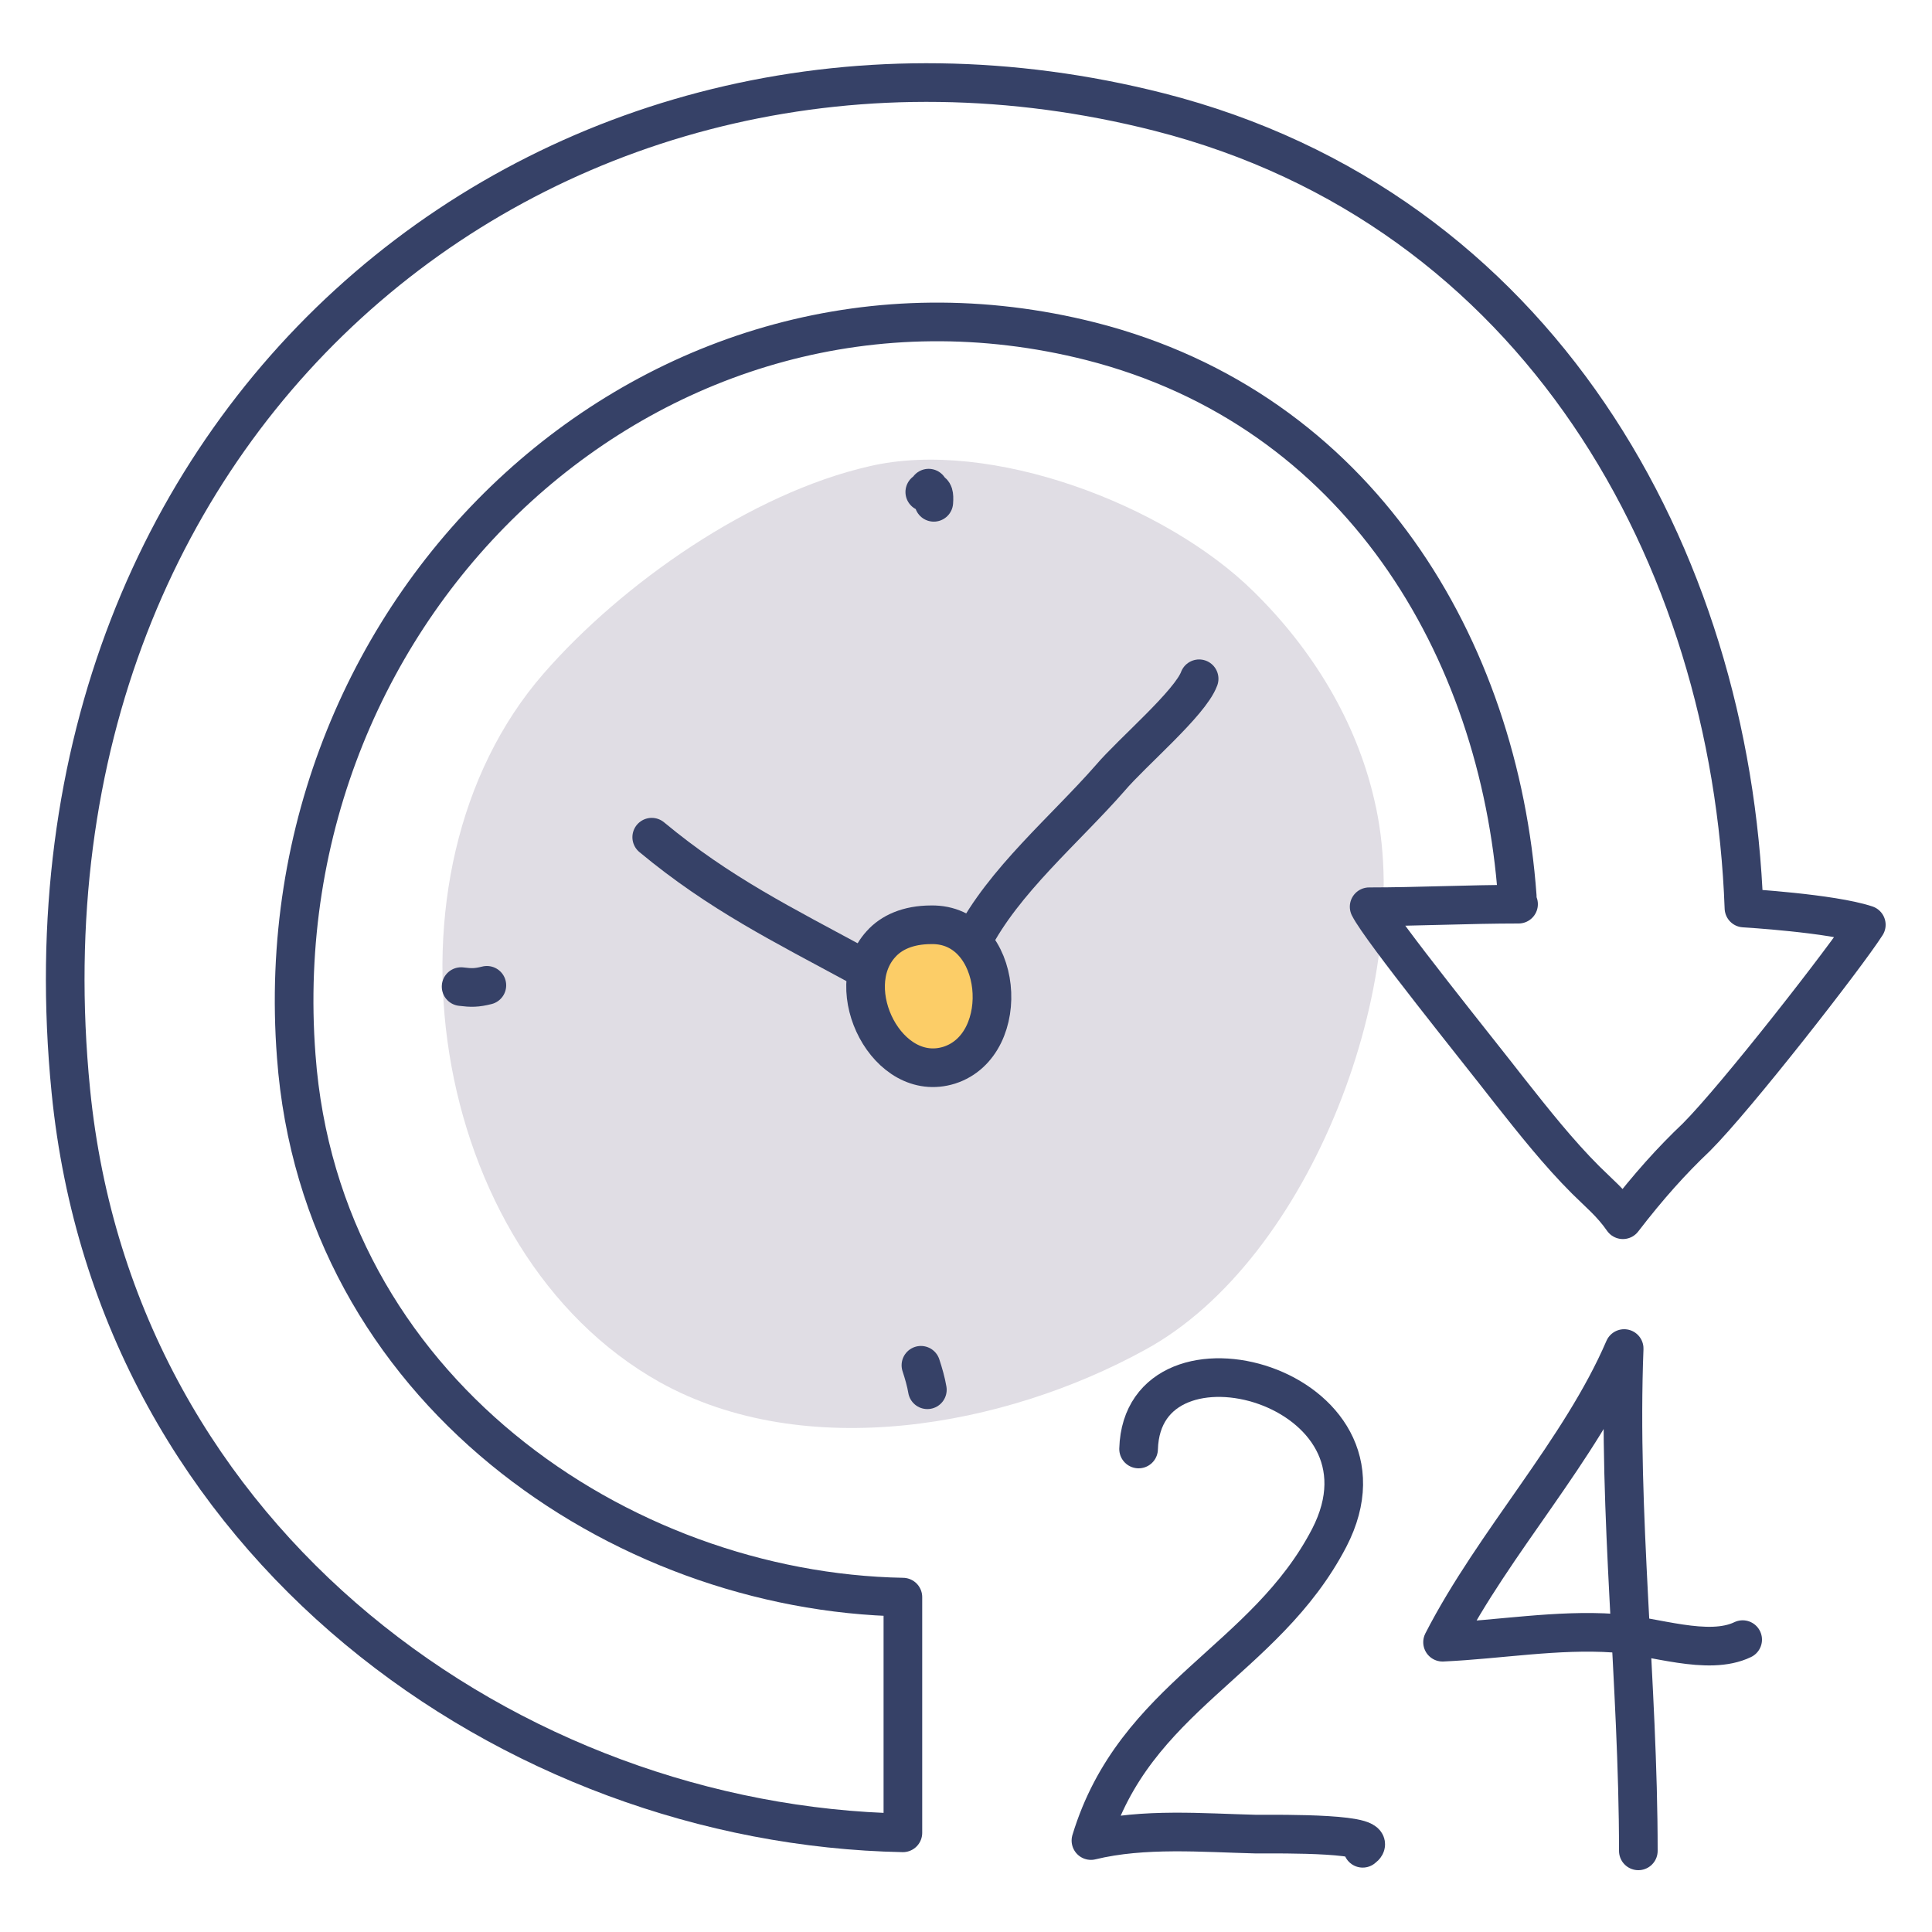
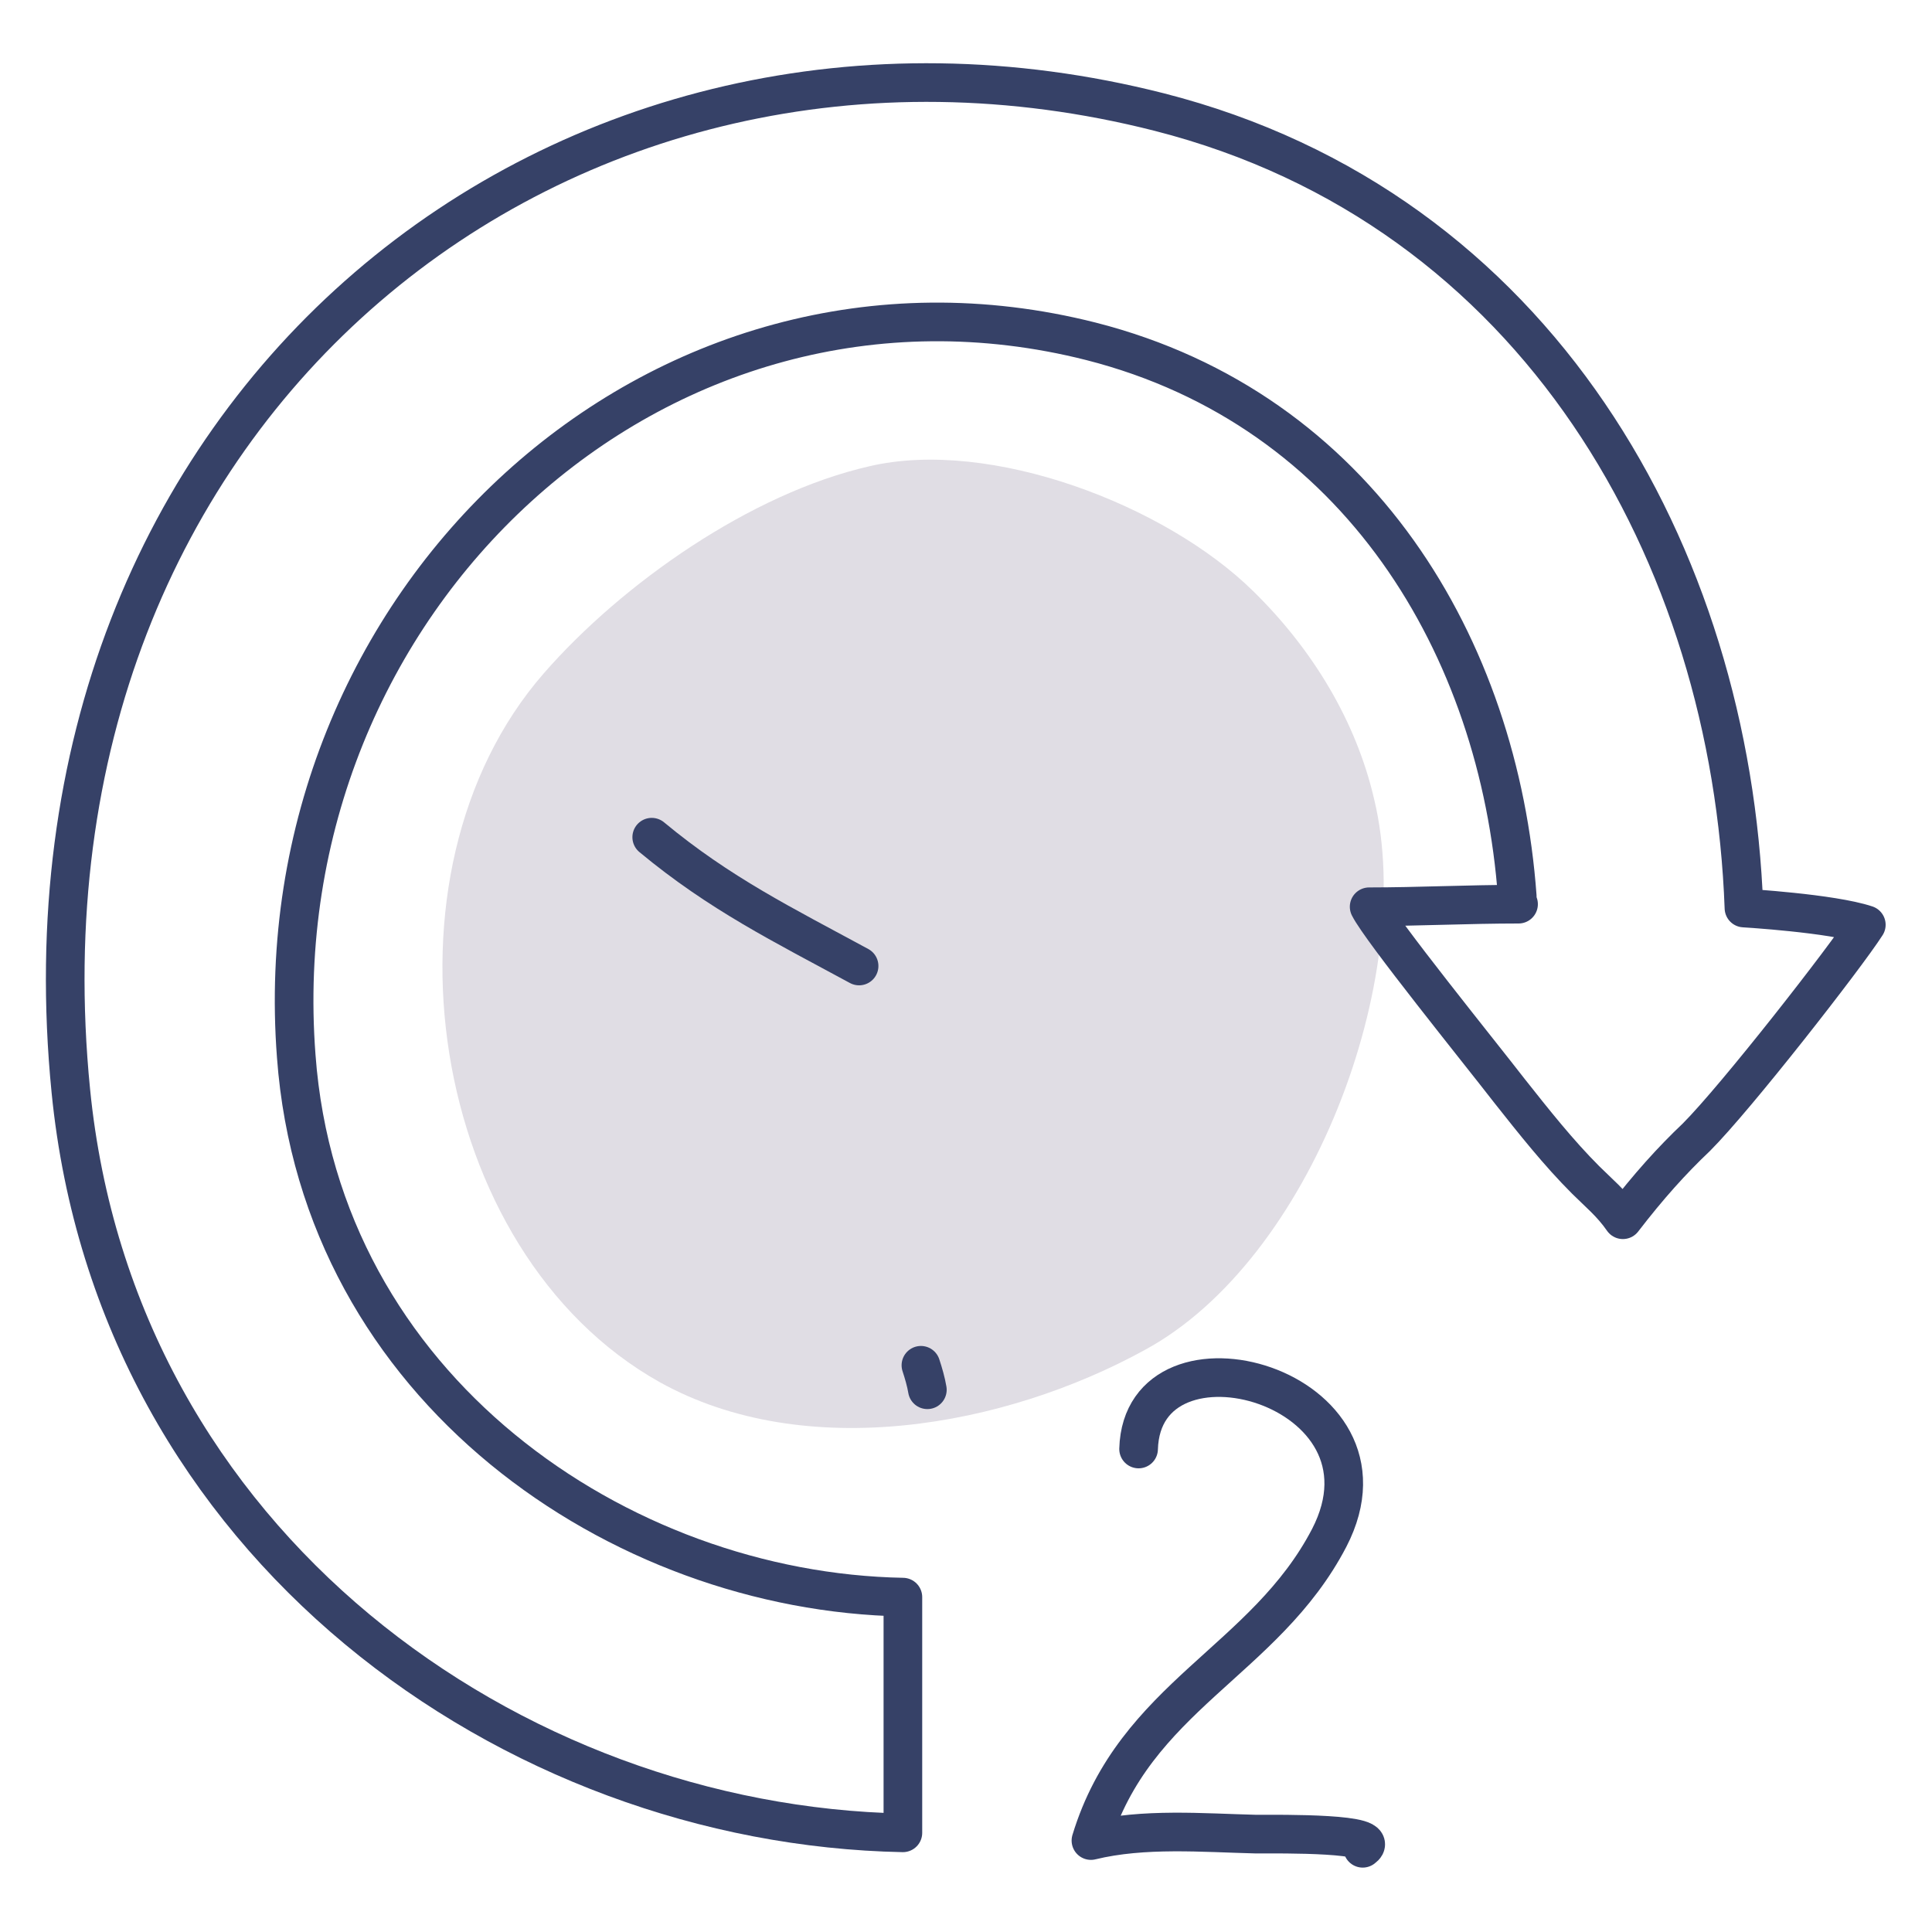
<svg xmlns="http://www.w3.org/2000/svg" version="1.1" id="Layer_1" x="0px" y="0px" viewBox="0 0 150 150" enable-background="new 0 0 150 150" xml:space="preserve">
  <g>
    <path fill="#E0DDE4" d="M97.3,45.9c-6.8-6.7-20.4-11.9-29.8-9.7c-9.2,2.1-19.2,9.1-25.3,16.1c-13.5,15.5-9,44.9,9,55   c11.3,6.3,26.8,3.5,37.7-2.5c12.9-7,21.1-28.9,17.8-42.7C105.3,56,101.9,50.4,97.3,45.9z" />
    <path fill="none" stroke="#364167" stroke-width="3" stroke-linecap="round" stroke-linejoin="round" stroke-miterlimit="10" d="   M117.9,70.2c-3.9,0-7.8,0.2-11.6,0.2c0.9,1.8,8.5,11.2,10.9,14.3c1.9,2.4,3.8,4.8,5.9,6.9c1,1,2,1.8,2.9,3.1c2-2.6,3.8-4.6,5.7-6.4   c3.1-3.1,11.6-14,13.2-16.5c-2.7-0.9-9.5-1.3-9.5-1.3c-1-27.4-16-54.3-45.4-61.8C44-3,0.2,31.3,5.5,84.7   c3.5,35.3,34.3,57,64.6,57.6v-18.3C48.1,123.6,24.9,107.8,23,82c-2.7-35.3,28.1-64,61.7-55.5c20.8,5.3,31.7,23.8,33.1,43.1" />
    <path fill="none" stroke="#364167" stroke-width="3" stroke-linecap="round" stroke-linejoin="round" stroke-miterlimit="10" d="   M88.4,112.5c0.3-10.5,20.9-4.9,14.8,6.9c-5,9.6-15.1,12.3-18.5,23.5c4.1-1,8.7-0.6,12.8-0.5c2,0,10-0.1,8.3,1.1" />
-     <path fill="none" stroke="#364167" stroke-width="3" stroke-linecap="round" stroke-linejoin="round" stroke-miterlimit="10" d="   M135.3,127.3c-2.7,1.3-6.9-0.3-10-0.5c-4.4-0.3-8.9,0.5-13.3,0.7c4-7.8,10.7-14.9,14.1-22.8c-0.5,12.8,1.1,26,1.1,39" />
-     <path fill="#FCCD67" stroke="#364167" stroke-width="3" stroke-linecap="round" stroke-linejoin="round" stroke-miterlimit="10" d="   M72.3,71.8c-1.8,0-3.1,0.6-3.9,1.5c-3.2,3.5,0.5,10.9,5.3,9.4C78.7,81.1,77.9,71.7,72.3,71.8z" />
    <path fill="none" stroke="#364167" stroke-width="3" stroke-linecap="round" stroke-linejoin="round" stroke-miterlimit="10" d="   M50.6,65c5.3,4.4,10.2,6.8,16.1,10" />
-     <path fill="none" stroke="#364167" stroke-width="3" stroke-linecap="round" stroke-linejoin="round" stroke-miterlimit="10" d="   M75.5,73.1c2.4-4.7,7.2-8.7,10.7-12.7c1.7-2,6.2-5.8,6.9-7.7" />
-     <path fill="none" stroke="#364167" stroke-width="3" stroke-linecap="round" stroke-linejoin="round" stroke-miterlimit="10" d="   M71.8,38.2c0.3,0.2,0.8-0.5,0.7,0.8c-0.1-0.4-0.3-0.7-0.4-1.1" />
-     <path fill="none" stroke="#364167" stroke-width="3" stroke-linecap="round" stroke-linejoin="round" stroke-miterlimit="10" d="   M35.8,76.6c0.8,0.1,1.2,0.1,2-0.1" />
    <path fill="none" stroke="#364167" stroke-width="3" stroke-linecap="round" stroke-linejoin="round" stroke-miterlimit="10" d="   M71.5,106c0.2,0.6,0.4,1.3,0.5,1.9" />
  </g>
</svg>